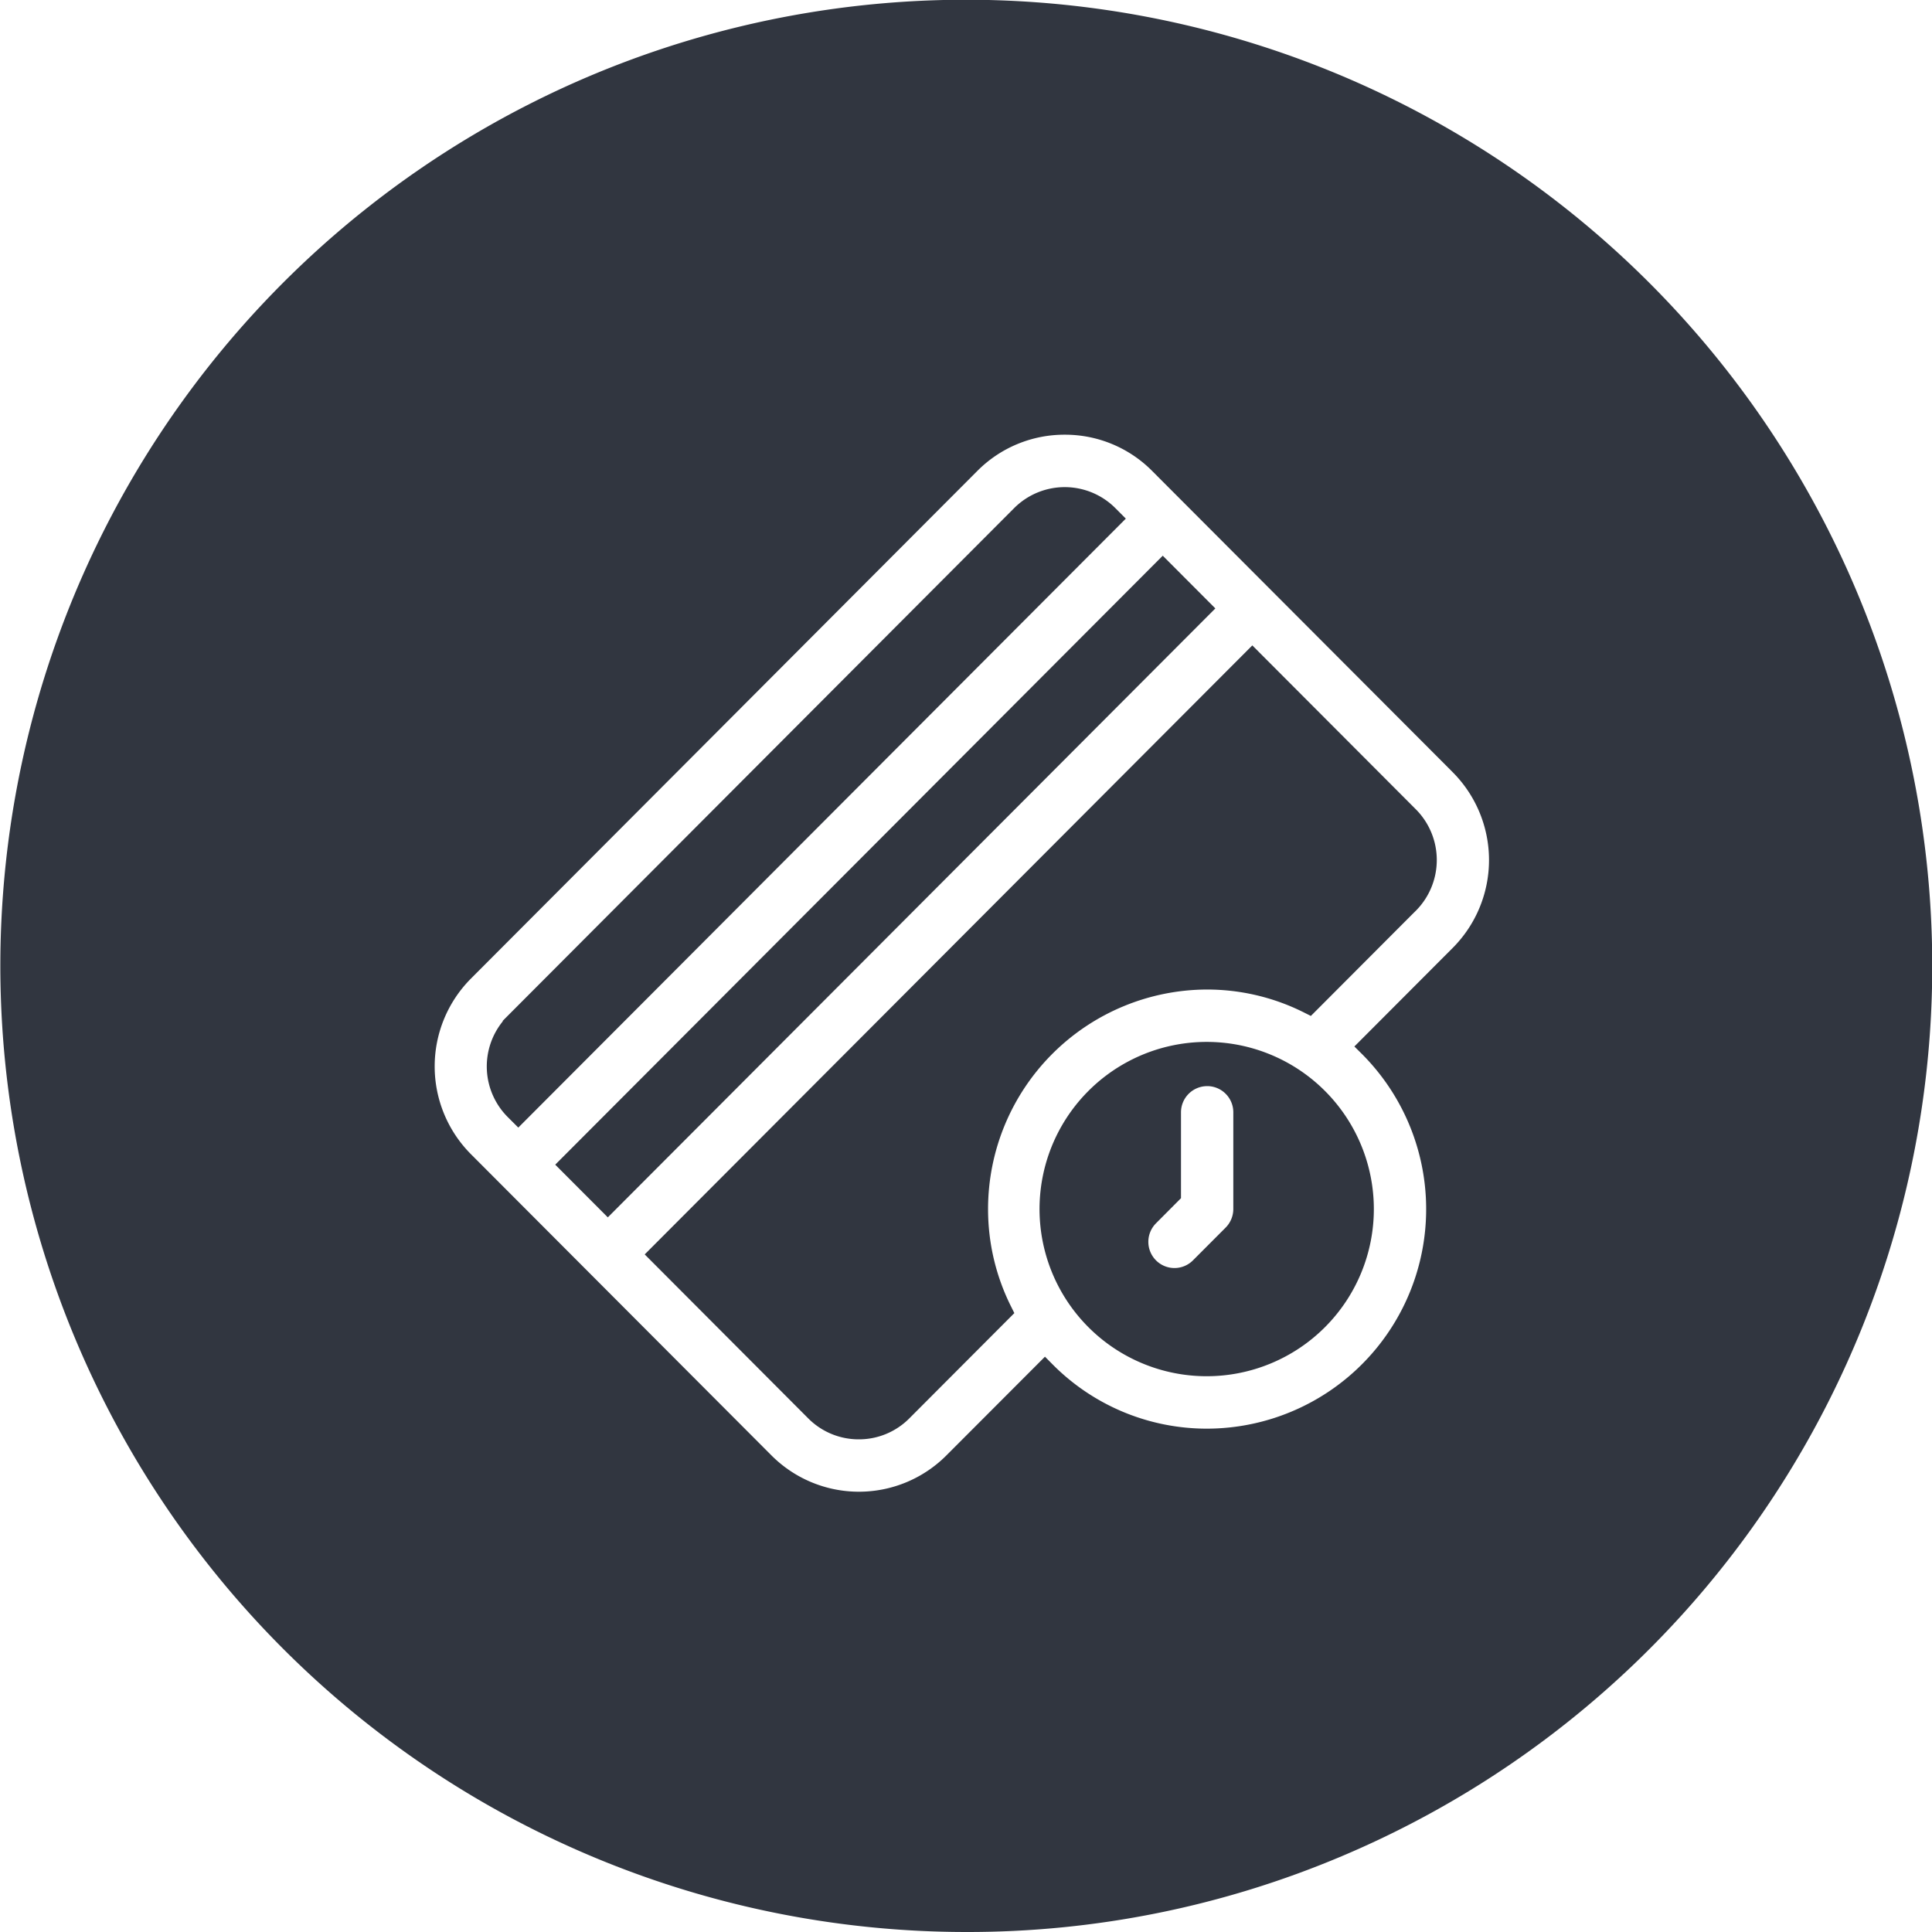
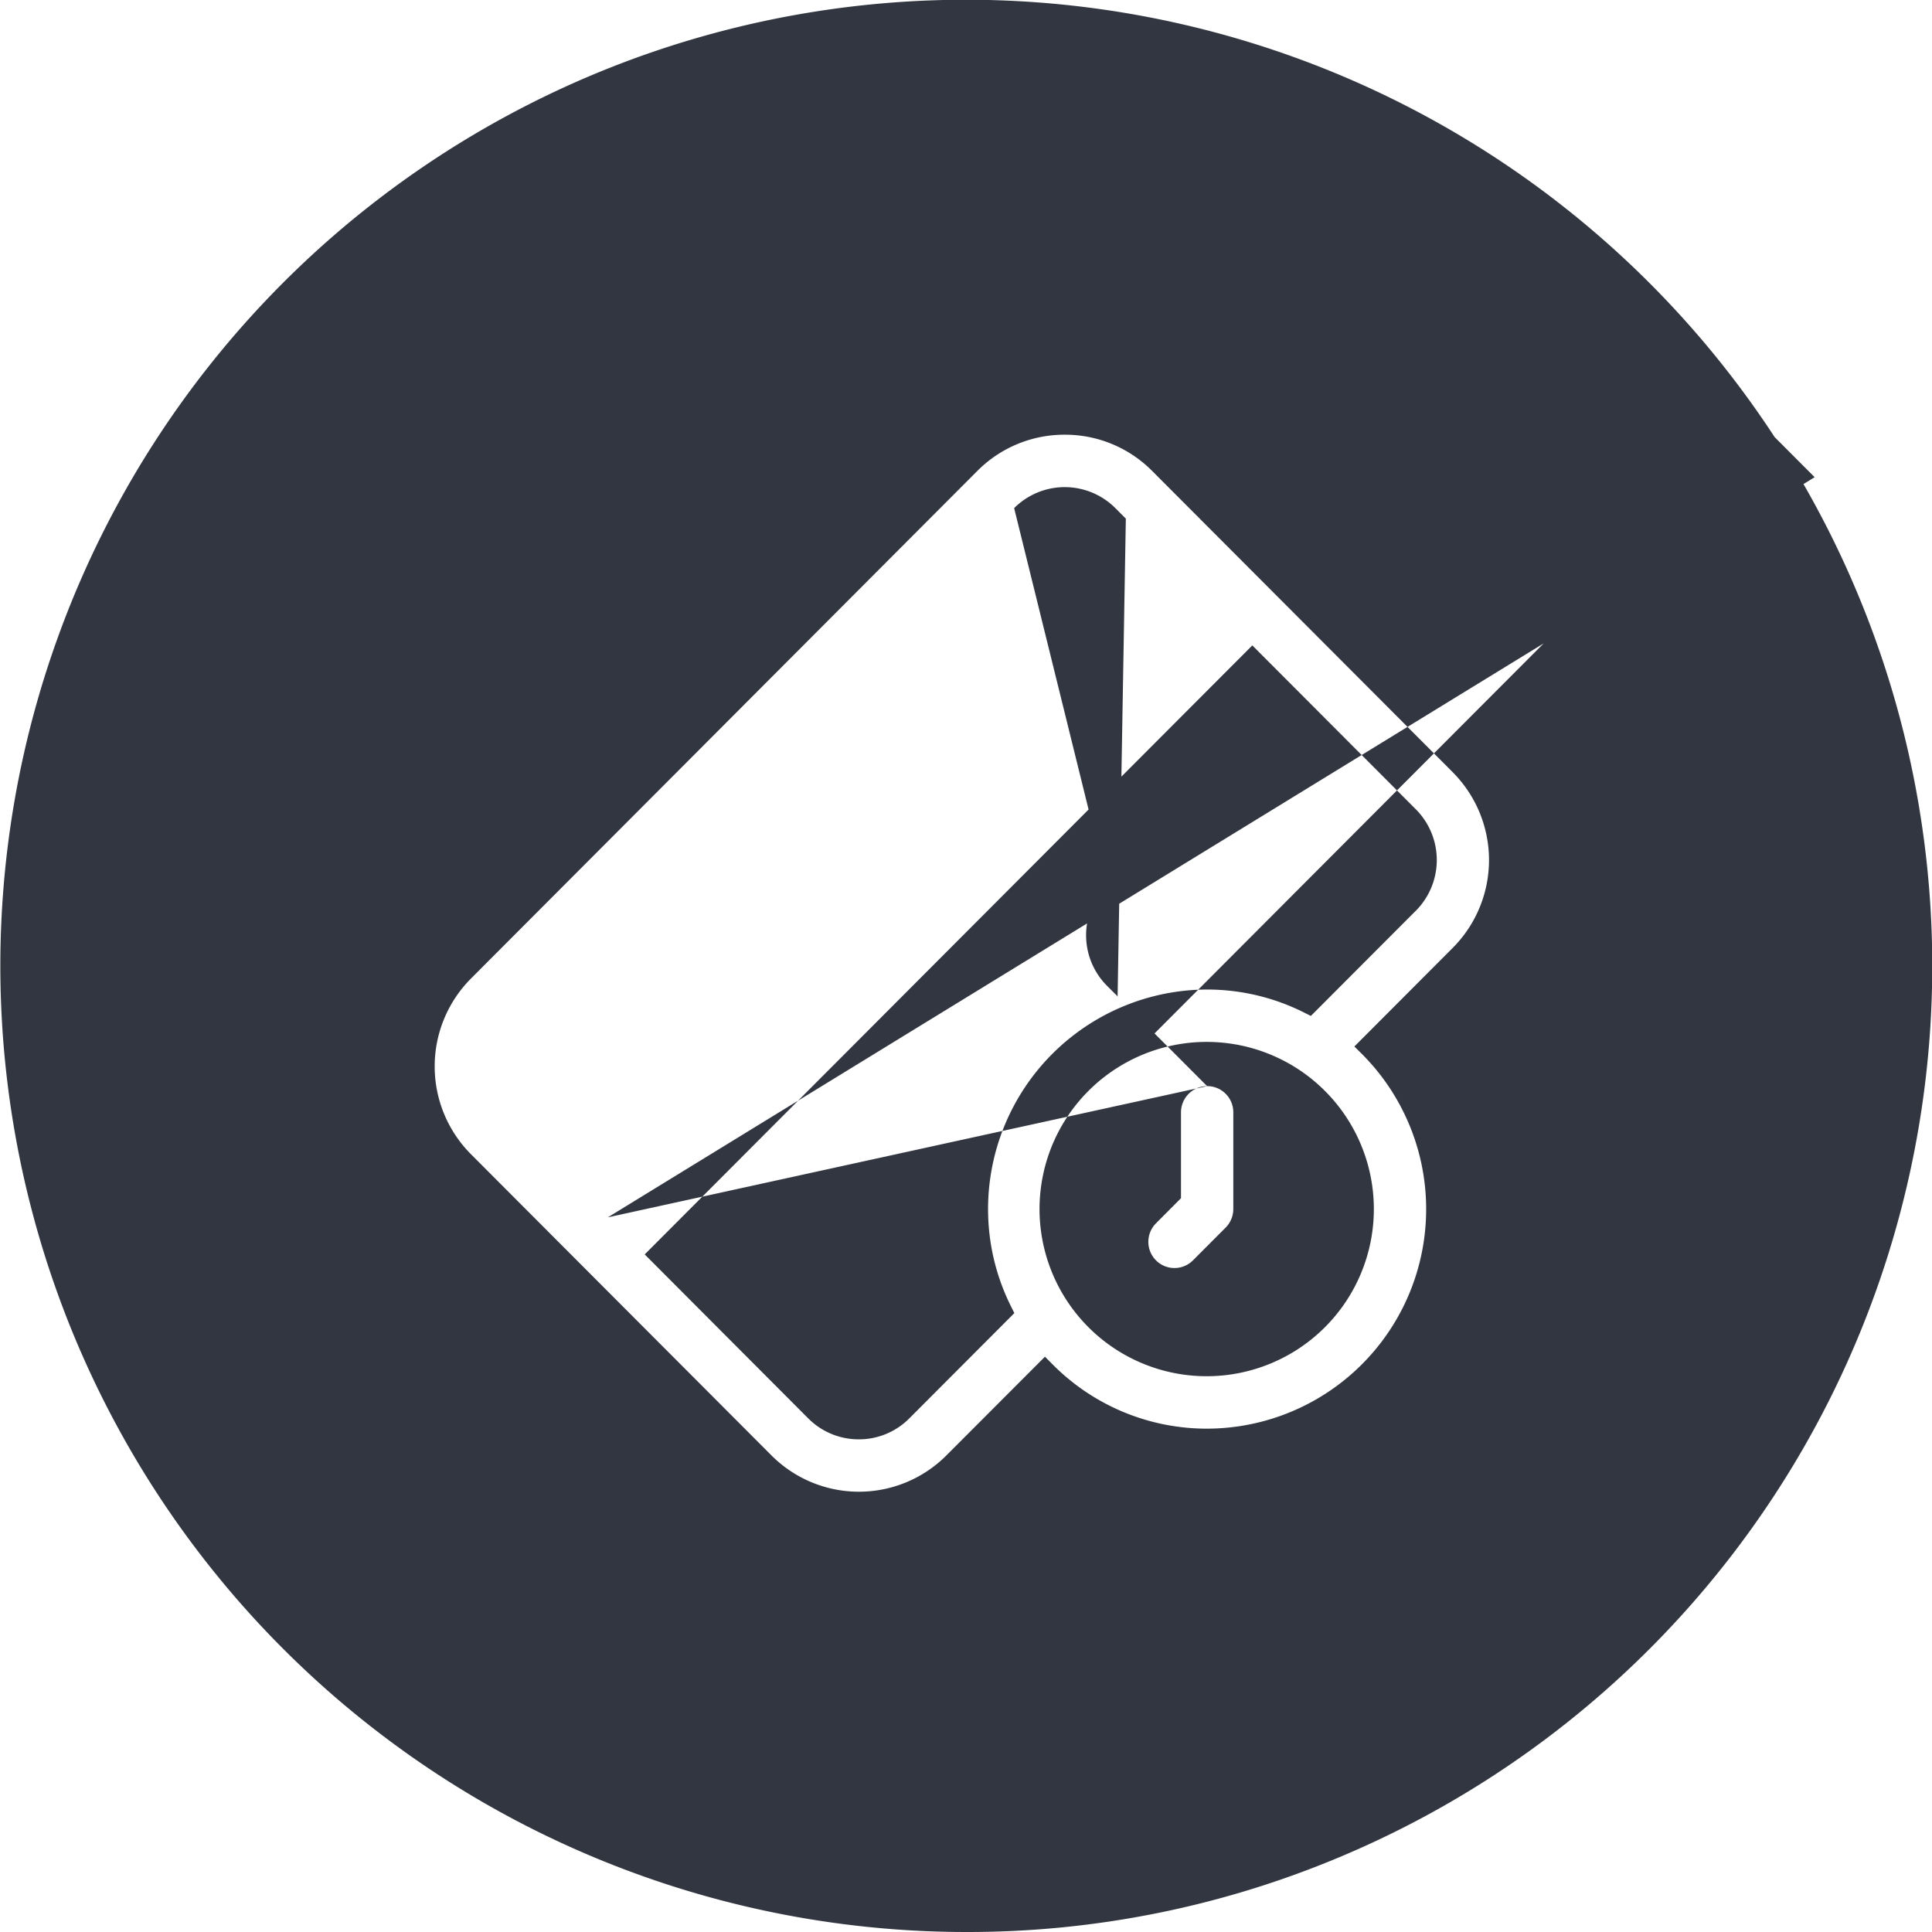
<svg xmlns="http://www.w3.org/2000/svg" width="100" height="100" viewBox="0 0 100 100">
  <defs>
    <style>.a{fill:#313640;}</style>
  </defs>
-   <path class="a" d="M50,100A50.013,50.013,0,0,1,30.538,3.929,50.013,50.013,0,0,1,69.462,96.071,49.686,49.686,0,0,1,50,100Zm5.111-77.5a6.354,6.354,0,0,0-4.53,1.881L24.373,50.654a6.441,6.441,0,0,0,0,9.084L39.929,75.33a6.393,6.393,0,0,0,9.058,0l5.1-5.108.355.358a11.238,11.238,0,0,0,8.042,3.367,11.362,11.362,0,0,0,7.974-19.428l-.356-.353,5.095-5.107a6.441,6.441,0,0,0,0-9.084l-.127-.129L59.64,24.381A6.35,6.35,0,0,0,55.111,22.5Zm-10.658,52a3.68,3.68,0,0,1-2.619-1.085L33.37,64.928,64.82,33.406l8.465,8.485a3.721,3.721,0,0,1,0,5.248l-.189.187L67.85,52.585l-.323-.162a11.172,11.172,0,0,0-5.049-1.205A11.363,11.363,0,0,0,51.142,62.582a11.231,11.231,0,0,0,1.2,5.062l.16.322-5.432,5.445A3.67,3.67,0,0,1,44.454,74.5ZM62.48,71.233a8.652,8.652,0,1,1,8.63-8.652A8.652,8.652,0,0,1,62.48,71.233Zm0-15.015a1.356,1.356,0,0,0-1.352,1.356v4.444l-1.294,1.3a1.36,1.36,0,0,0,0,1.918,1.35,1.35,0,0,0,1.913,0l1.689-1.693a1.368,1.368,0,0,0,.4-.959V57.573a1.354,1.354,0,0,0-1.276-1.354Zm-31.02,6.792h0l-2.721-2.727,31.445-31.52,2.722,2.729L31.461,63.01Zm-4.633-4.646h0l-.543-.542a3.706,3.706,0,0,1-.257-4.962l-.011-.017.267-.269L52.492,26.3a3.7,3.7,0,0,1,5.238,0l.543.544Z" />
+   <path class="a" d="M50,100A50.013,50.013,0,0,1,30.538,3.929,50.013,50.013,0,0,1,69.462,96.071,49.686,49.686,0,0,1,50,100Zm5.111-77.5a6.354,6.354,0,0,0-4.53,1.881L24.373,50.654a6.441,6.441,0,0,0,0,9.084L39.929,75.33a6.393,6.393,0,0,0,9.058,0l5.1-5.108.355.358a11.238,11.238,0,0,0,8.042,3.367,11.362,11.362,0,0,0,7.974-19.428l-.356-.353,5.095-5.107a6.441,6.441,0,0,0,0-9.084l-.127-.129L59.64,24.381A6.35,6.35,0,0,0,55.111,22.5Zm-10.658,52a3.68,3.68,0,0,1-2.619-1.085L33.37,64.928,64.82,33.406l8.465,8.485a3.721,3.721,0,0,1,0,5.248l-.189.187L67.85,52.585l-.323-.162a11.172,11.172,0,0,0-5.049-1.205A11.363,11.363,0,0,0,51.142,62.582a11.231,11.231,0,0,0,1.2,5.062l.16.322-5.432,5.445A3.67,3.67,0,0,1,44.454,74.5ZM62.48,71.233a8.652,8.652,0,1,1,8.63-8.652A8.652,8.652,0,0,1,62.48,71.233Zm0-15.015a1.356,1.356,0,0,0-1.352,1.356v4.444l-1.294,1.3a1.36,1.36,0,0,0,0,1.918,1.35,1.35,0,0,0,1.913,0l1.689-1.693a1.368,1.368,0,0,0,.4-.959V57.573a1.354,1.354,0,0,0-1.276-1.354Zh0l-2.721-2.727,31.445-31.52,2.722,2.729L31.461,63.01Zm-4.633-4.646h0l-.543-.542a3.706,3.706,0,0,1-.257-4.962l-.011-.017.267-.269L52.492,26.3a3.7,3.7,0,0,1,5.238,0l.543.544Z" />
</svg>